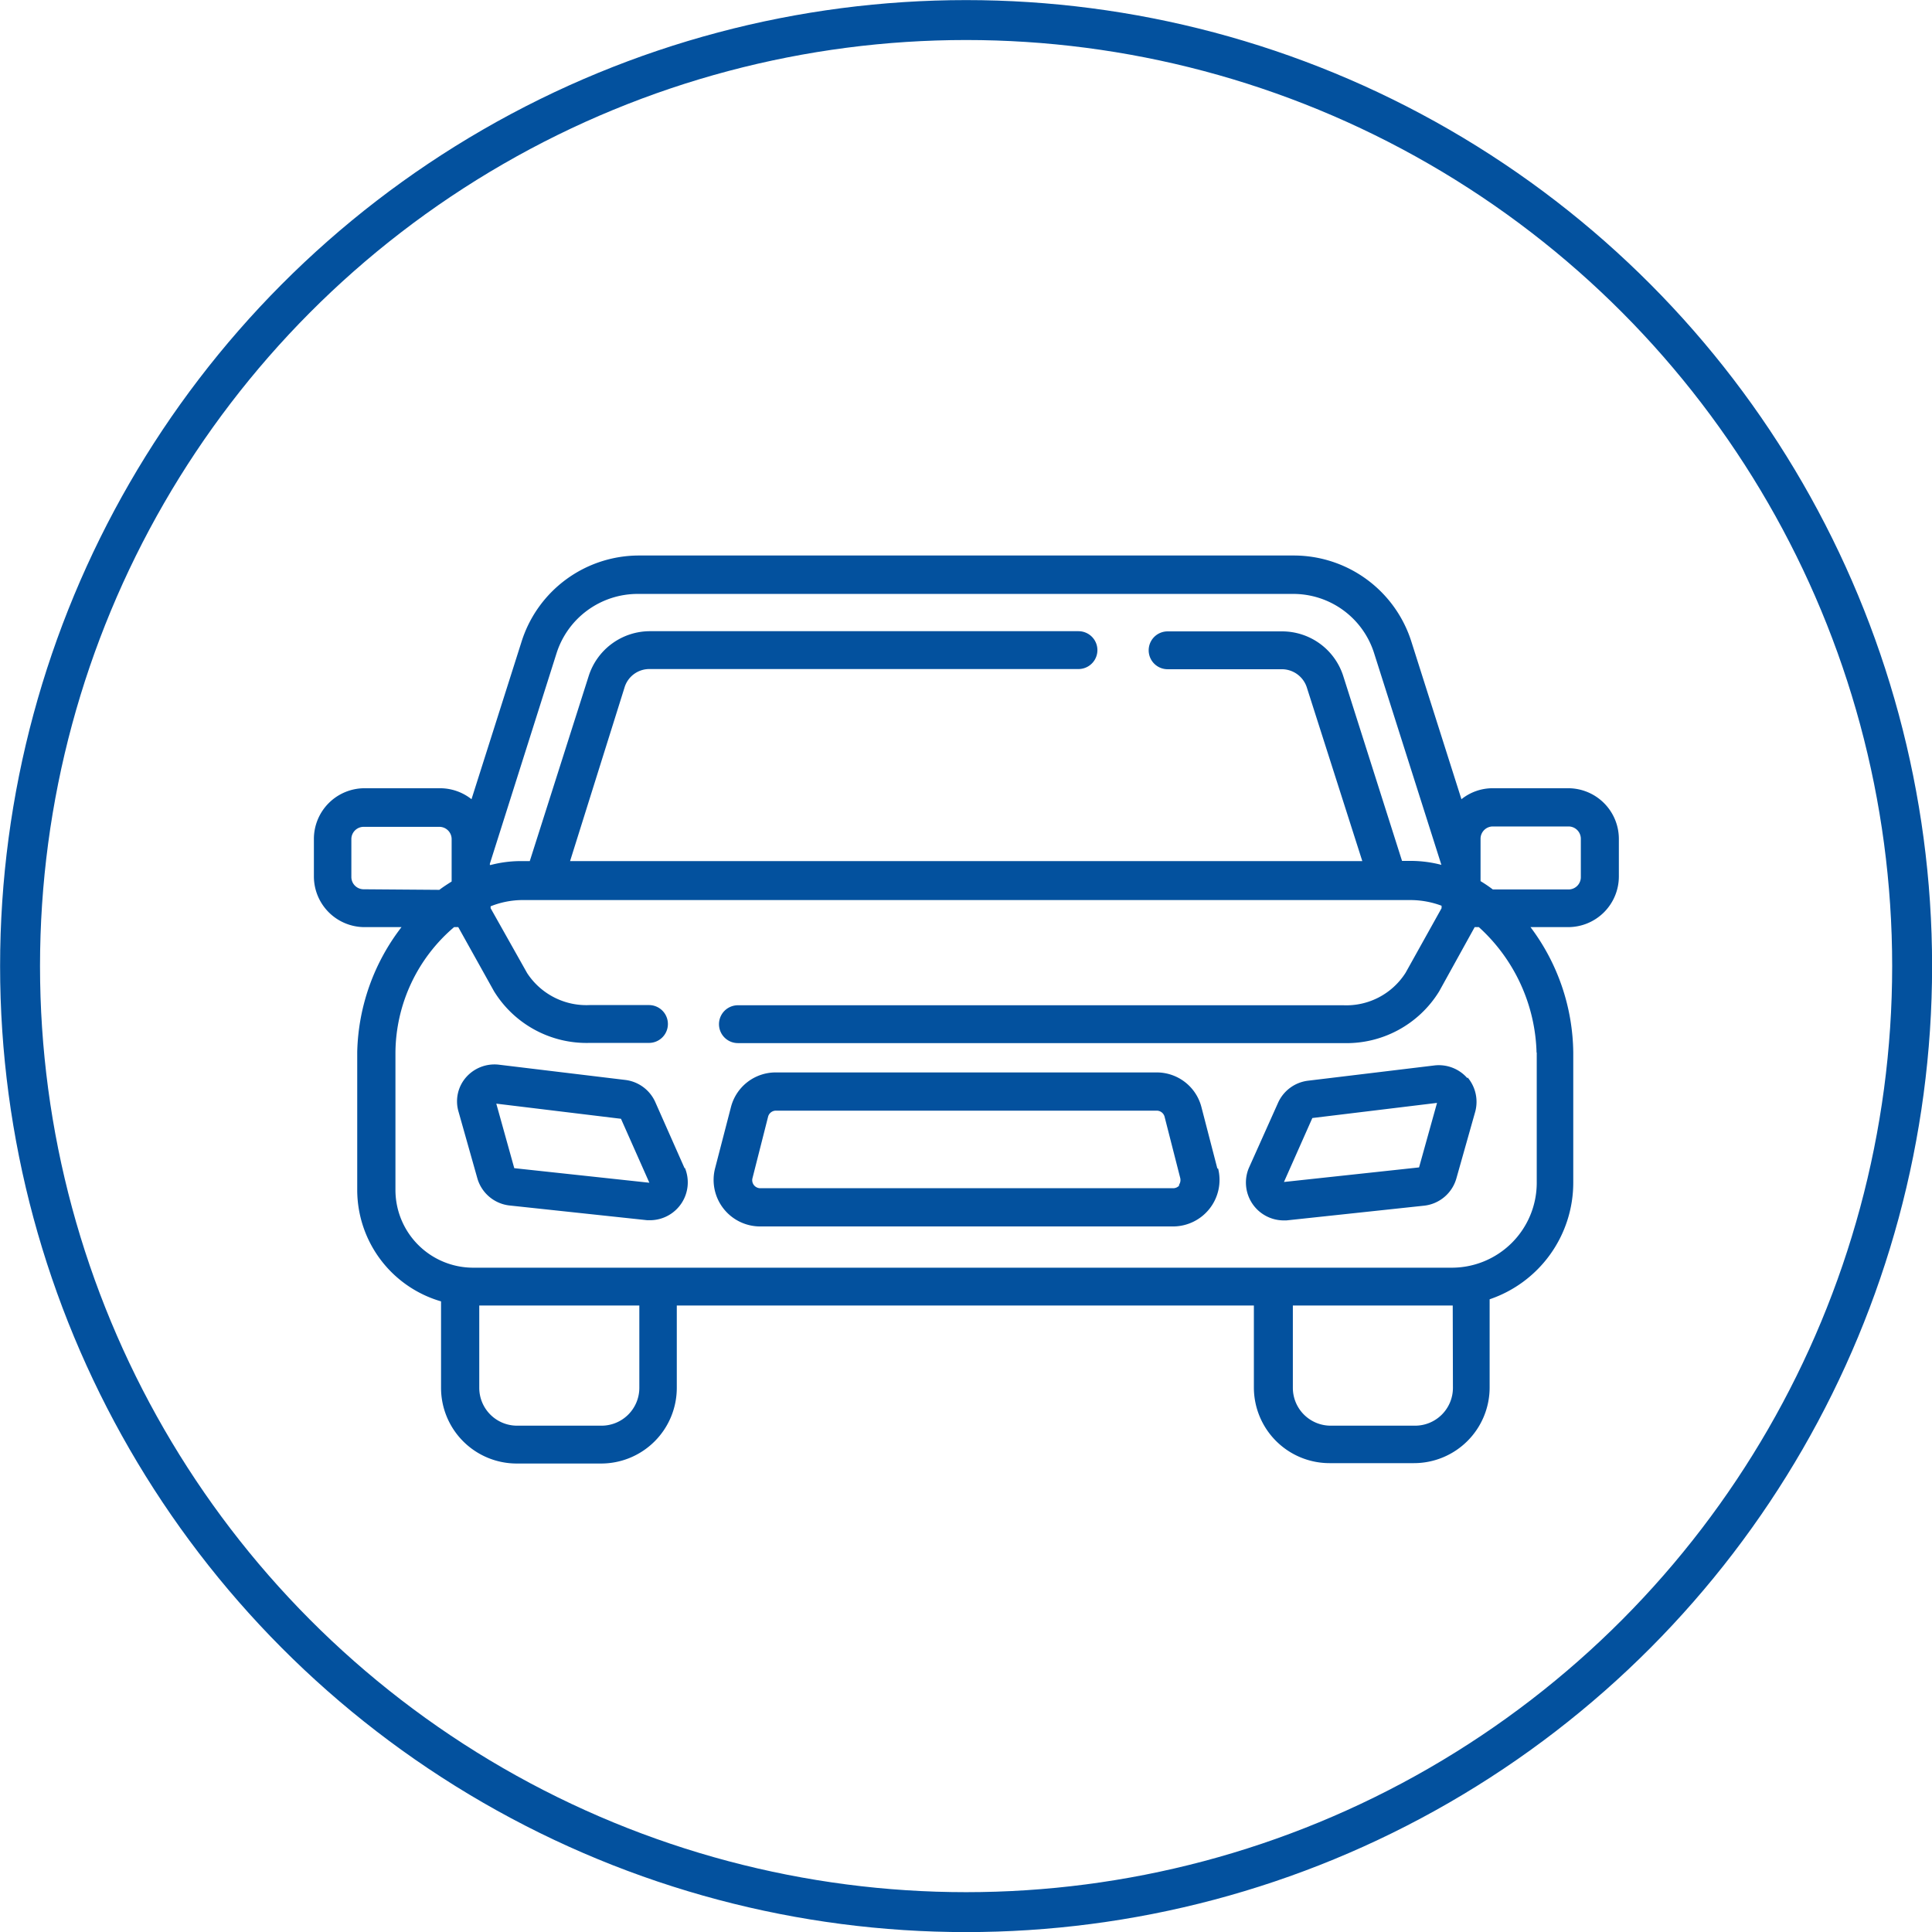
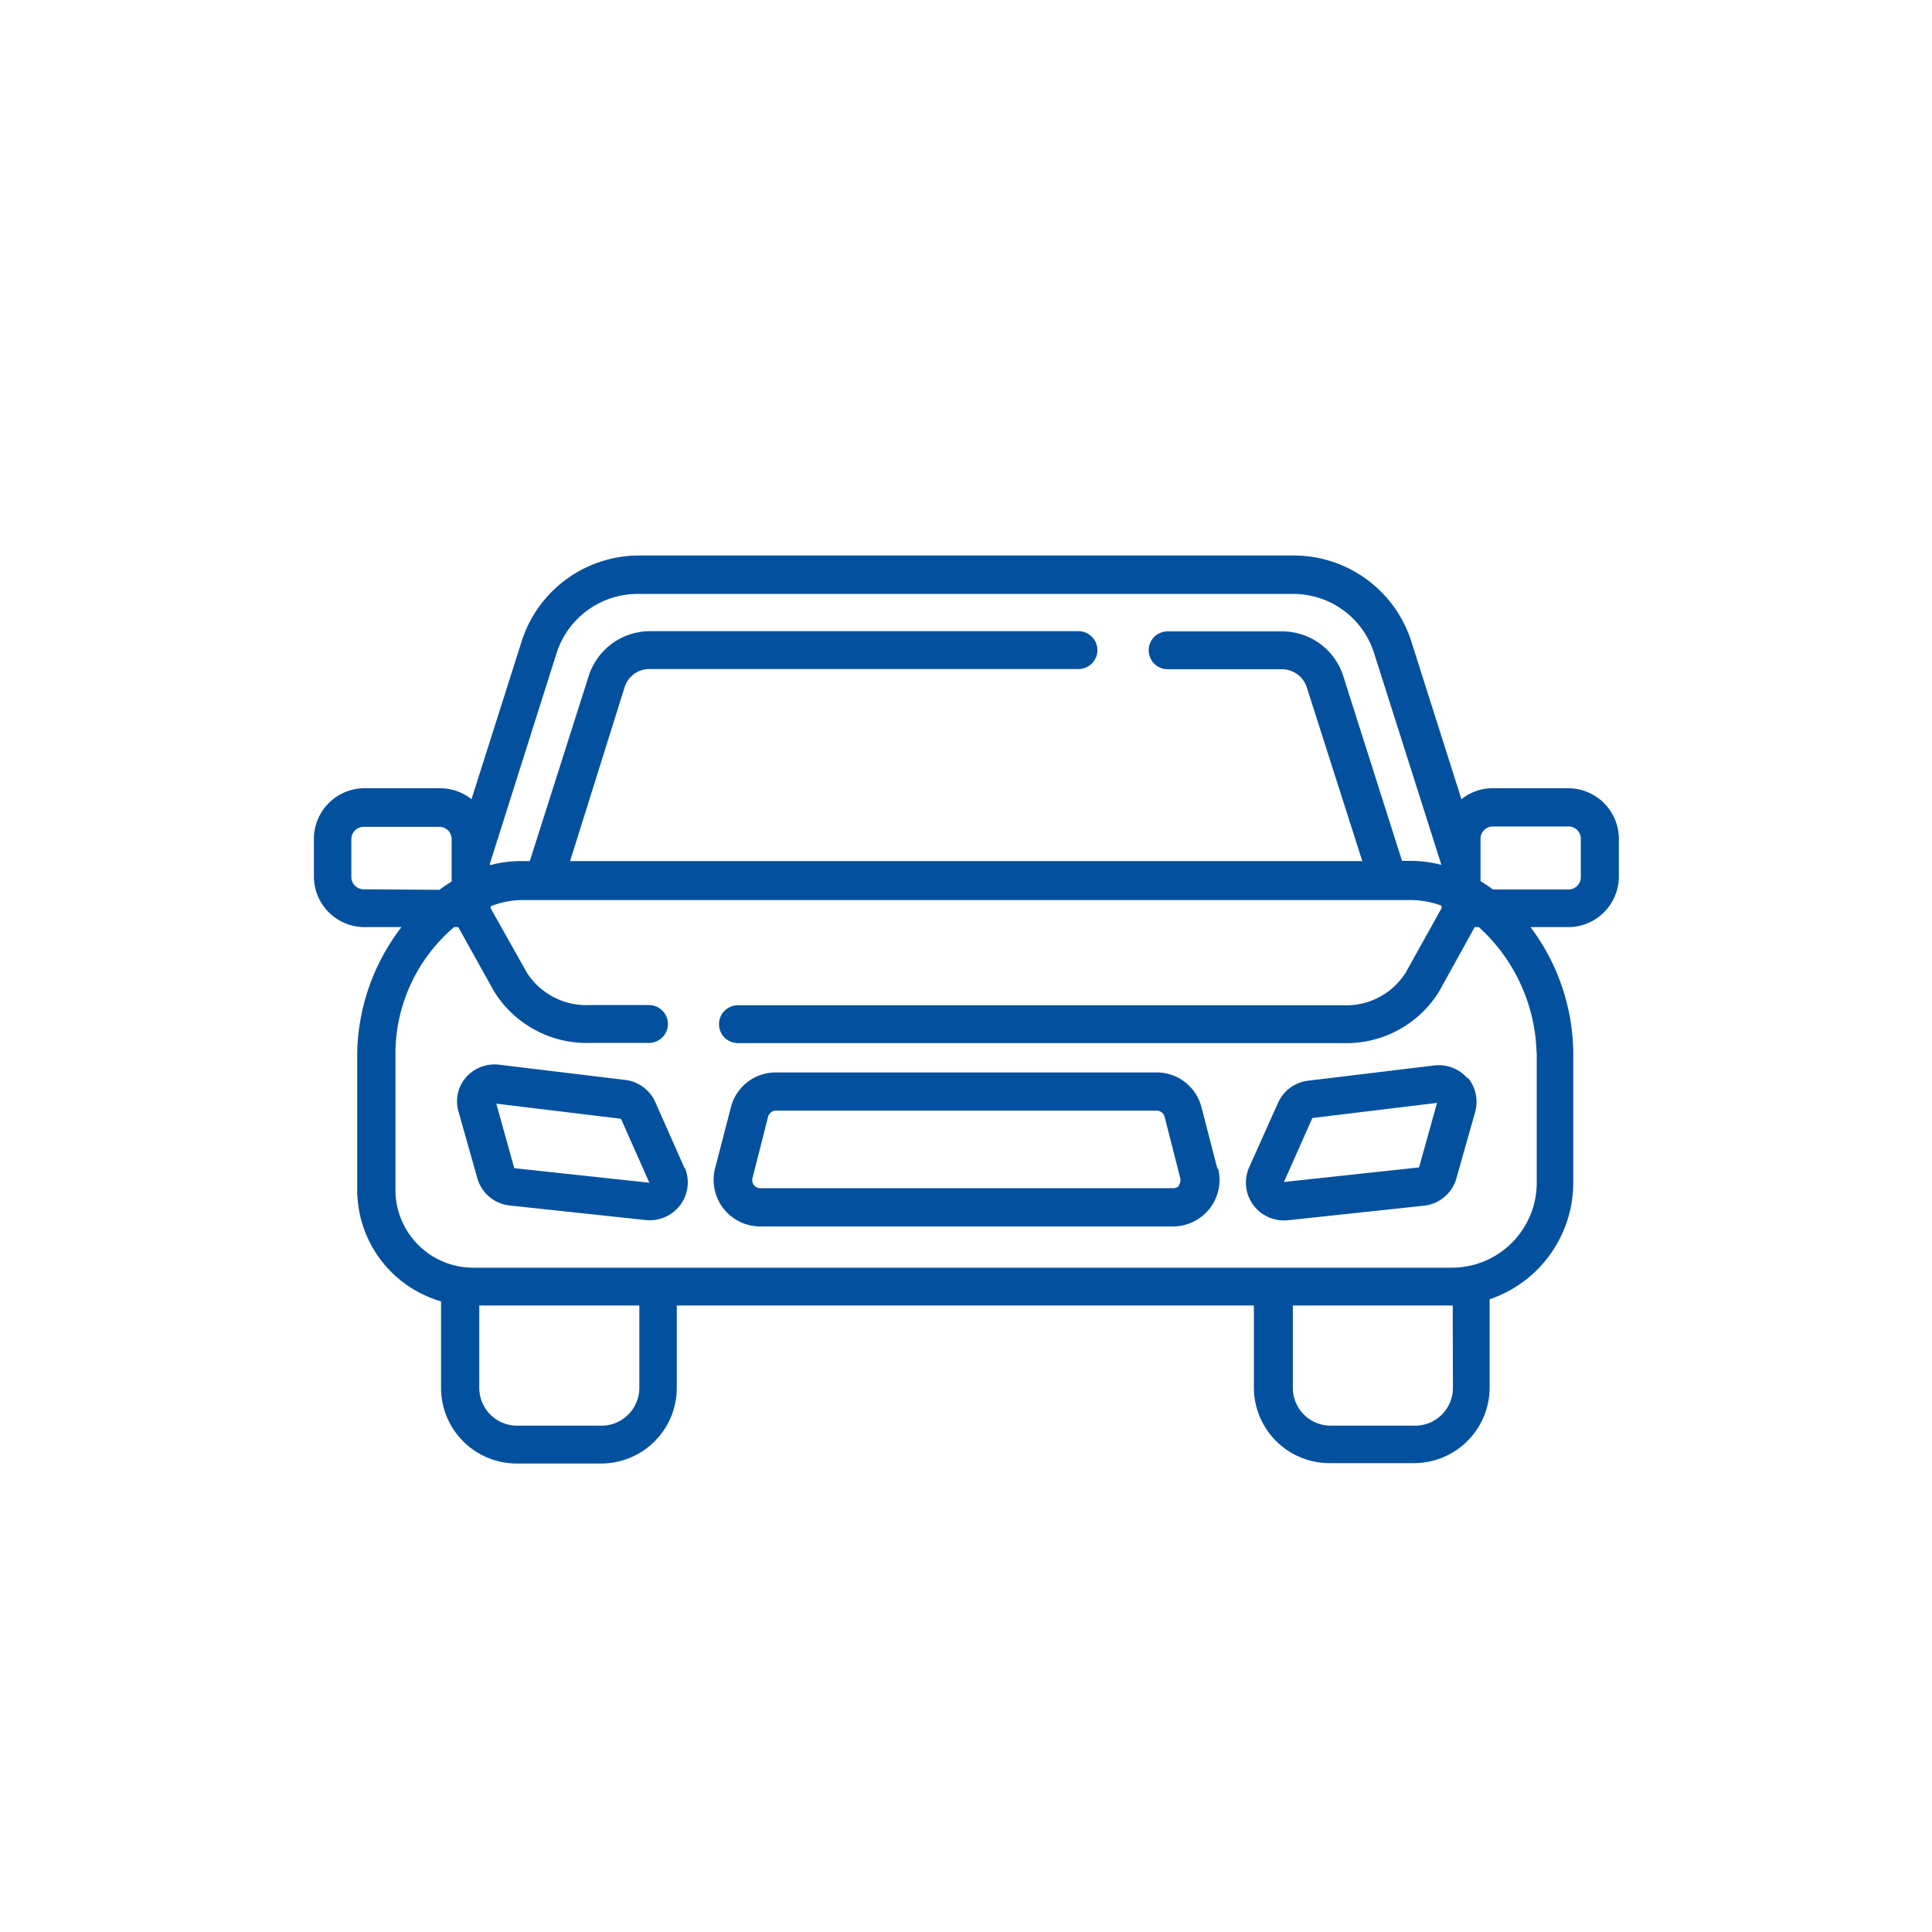
<svg xmlns="http://www.w3.org/2000/svg" viewBox="0 0 102.11 102.11">
  <defs>
    <style>.cls-1{fill:none;stroke:#03519e;stroke-linecap:round;stroke-linejoin:round;stroke-width:2.11px;}.cls-2{fill:#03519e;}</style>
  </defs>
  <title>Asset 154</title>
  <g id="Layer_2" data-name="Layer 2">
    <g id="Layer_1-2" data-name="Layer 1">
-       <circle class="cls-1" cx="51.06" cy="51.06" r="50" />
      <path class="cls-2" d="M82.89,41.66h-4a2.63,2.63,0,0,0-1.65.58l-2.64-8.31a6.52,6.52,0,0,0-6.23-4.57H33.79a6.51,6.51,0,0,0-6.23,4.57l-2.64,8.31a2.68,2.68,0,0,0-1.66-.58h-4a2.68,2.68,0,0,0-2.67,2.67v2A2.68,2.68,0,0,0,19.22,49h2a11.22,11.22,0,0,0-2.34,6.6V62.9a6.14,6.14,0,0,0,4.43,5.88v4.57a4,4,0,0,0,4,4h4.46a4,4,0,0,0,4-4V69h30.5v4.33a4,4,0,0,0,4,4h4.46a4,4,0,0,0,4-4V68.67a6.51,6.51,0,0,0,4.42-6.15V55.63A11.22,11.22,0,0,0,80.89,49h2a2.68,2.68,0,0,0,2.67-2.67v-2A2.68,2.68,0,0,0,82.89,41.66Zm-57,4.05,0-.06,3.52-11.11a4.5,4.5,0,0,1,4.31-3.15H68.33a4.48,4.48,0,0,1,4.3,3.15l3.55,11.17h0a6.39,6.39,0,0,0-1.63-.21H74.1L71,35.75a3.39,3.39,0,0,0-3.24-2.38H61.71a1,1,0,0,0,0,2h6.05a1.39,1.39,0,0,1,1.32,1L72,45.51H30.13L33,36.36a1.37,1.37,0,0,1,1.32-1H57a1,1,0,0,0,0-2H34.36a3.4,3.4,0,0,0-3.25,2.38L28,45.51h-.45a6.34,6.34,0,0,0-1.63.21ZM19.22,47a.65.65,0,0,1-.65-.65v-2a.65.65,0,0,1,.65-.65h4a.65.65,0,0,1,.65.65v2.24c-.22.14-.44.28-.65.44ZM33.79,73.35a2,2,0,0,1-2,2H27.33a2,2,0,0,1-2-2V69h8.46Zm43,0h0a2,2,0,0,1-2,2H70.33a2,2,0,0,1-2-2V69h8.45Zm4.43-17.72h0v6.89A4.49,4.49,0,0,1,76.73,67H25a4.11,4.11,0,0,1-4.1-4.1V55.63A8.79,8.79,0,0,1,24,49h.22l1.89,3.39a5.75,5.75,0,0,0,5.06,2.73h3.13a1,1,0,0,0,0-2H31.16a3.74,3.74,0,0,1-3.3-1.69L25.93,48v-.1a4.6,4.6,0,0,1,1.63-.33h47a4.71,4.71,0,0,1,1.63.3V48h0l-1.9,3.41A3.71,3.71,0,0,1,71,53.13H39a1,1,0,0,0,0,2H71a5.75,5.75,0,0,0,5.06-2.73L77.94,49h.22A9.28,9.28,0,0,1,81.21,55.63Zm2.33-9.27a.65.65,0,0,1-.65.65h-4a7.4,7.4,0,0,0-.65-.44V44.33a.65.65,0,0,1,.65-.65h4a.65.65,0,0,1,.65.65Z" />
      <path class="cls-2" d="M36.18,61.74l-1.55-3.5a2,2,0,0,0-1.56-1.16l-6.71-.81a2,2,0,0,0-1.73.67,1.93,1.93,0,0,0-.4,1.8l1,3.54a2,2,0,0,0,1.68,1.43l7.29.78h.21a2,2,0,0,0,1.79-2.76Zm-9,0-.95-3.41,6.59.8,1.5,3.38-7.14-.77Zm50.37-4.76a2,2,0,0,0-1.73-.67l-6.71.81a2,2,0,0,0-1.56,1.16L66,61.74a2,2,0,0,0,1.79,2.76H68l7.29-.78a2,2,0,0,0,1.68-1.43l1-3.54a2,2,0,0,0-.4-1.8ZM75,61.7l-7.14.77,1.5-3.38,6.59-.8L75,61.7Zm-10.66.06-.84-3.24a2.44,2.44,0,0,0-2.37-1.84H41a2.44,2.44,0,0,0-2.37,1.84l-.84,3.24a2.46,2.46,0,0,0,2.38,3.06H62a2.46,2.46,0,0,0,2.38-3.06Zm-2,.88a.43.43,0,0,1-.34.16H40.19a.43.43,0,0,1-.34-.16.42.42,0,0,1-.08-.37L40.6,59A.43.43,0,0,1,41,58.7H61.13a.43.43,0,0,1,.42.32l.83,3.25a.46.46,0,0,1-.08.37Z" />
    </g>
  </g>
</svg>